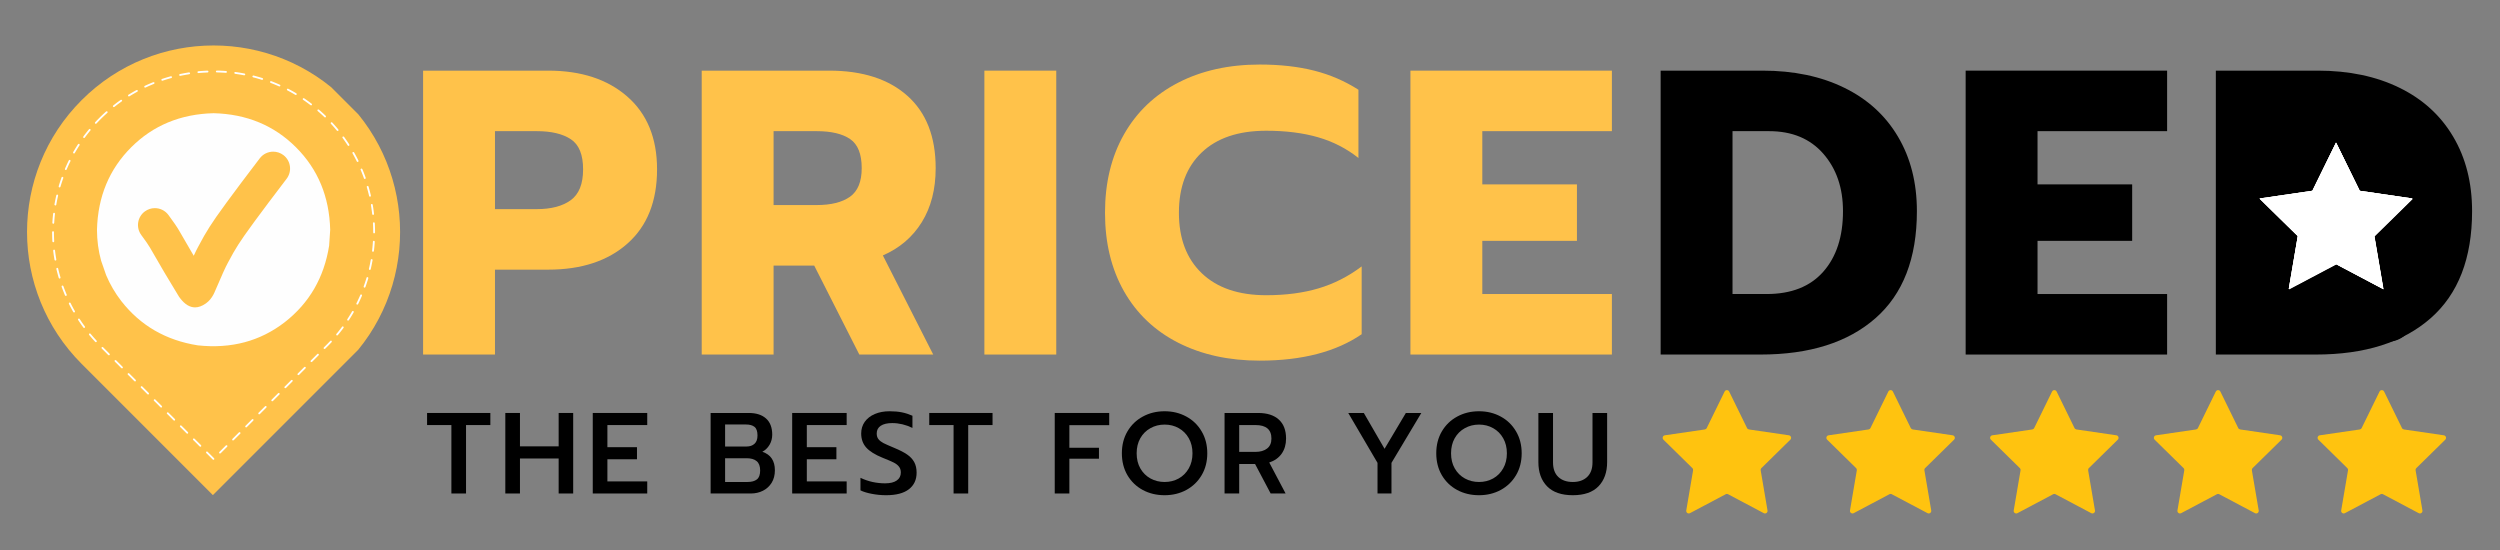
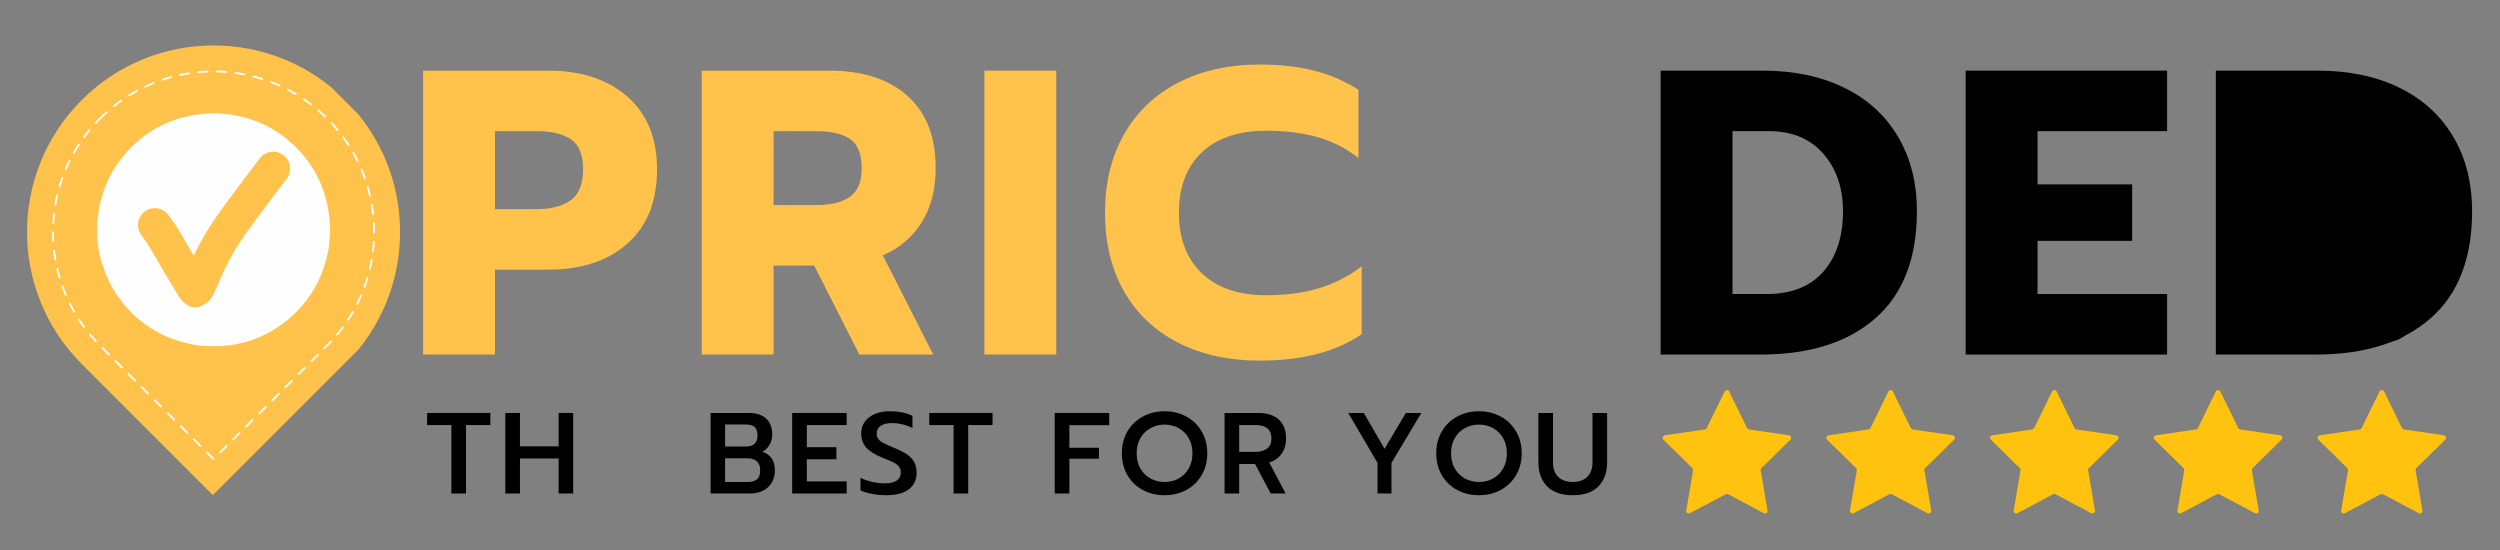
<svg xmlns="http://www.w3.org/2000/svg" width="1000" viewBox="0 0 750 165" height="220" preserveAspectRatio="xMidYMid meet">
  <rect x="0" y="0" width="750" height="165" fill="#808080" stroke="none" />
  <defs>
    <g />
    <clipPath id="dccfa179c7">
      <path d="M 670.484 29.023 L 724.004 29.023 L 724.004 102.617 L 670.484 102.617 Z M 670.484 29.023 " clip-rule="nonzero" />
    </clipPath>
    <clipPath id="faf8414bab">
      <path d="M 678 29.023 L 716.488 29.023 C 720.641 29.023 724.004 32.387 724.004 36.539 L 724.004 94.965 C 724.004 99.117 720.641 102.48 716.488 102.48 L 678 102.48 C 673.848 102.48 670.484 99.117 670.484 94.965 L 670.484 36.539 C 670.484 32.387 673.848 29.023 678 29.023 Z M 678 29.023 " clip-rule="nonzero" />
    </clipPath>
    <clipPath id="c27cca1d00">
-       <path d="M 677.867 42.758 L 723.832 42.758 L 723.832 86.848 L 677.867 86.848 Z M 677.867 42.758 " clip-rule="nonzero" />
-     </clipPath>
+       </clipPath>
    <clipPath id="77a5f7637c">
      <path d="M 8 13 L 121 13 L 121 149 L 8 149 Z M 8 13 " clip-rule="nonzero" />
    </clipPath>
    <clipPath id="c55a59fc96">
-       <path d="M -15.07 69.602 L 63.863 -9.332 L 142.797 69.602 L 63.863 148.535 Z M -15.07 69.602 " clip-rule="nonzero" />
+       <path d="M -15.07 69.602 L 63.863 -9.332 L 142.797 69.602 L 63.863 148.535 Z " clip-rule="nonzero" />
    </clipPath>
    <clipPath id="b2d5331f55">
      <path d="M -15.07 69.602 L 63.863 -9.332 L 142.797 69.602 L 63.863 148.535 Z M -15.07 69.602 " clip-rule="nonzero" />
    </clipPath>
    <clipPath id="be5527da2e">
      <path d="M 15 21 L 113 21 L 113 138 L 15 138 Z M 15 21 " clip-rule="nonzero" />
    </clipPath>
    <clipPath id="fe3ab7cf0e">
      <path d="M -15.07 69.602 L 63.863 -9.332 L 142.797 69.602 L 63.863 148.535 Z M -15.07 69.602 " clip-rule="nonzero" />
    </clipPath>
    <clipPath id="75e6df0caa">
      <path d="M -15.07 69.602 L 63.863 -9.332 L 142.797 69.602 L 63.863 148.535 Z M -15.07 69.602 " clip-rule="nonzero" />
    </clipPath>
    <clipPath id="ff2a0e4a8f">
      <path d="M 29.094 33.957 L 99.449 33.957 L 99.449 104 L 29.094 104 Z M 29.094 33.957 " clip-rule="nonzero" />
    </clipPath>
    <clipPath id="0677e7c17b">
      <path d="M 498.578 117 L 734 117 L 734 154.336 L 498.578 154.336 Z M 498.578 117 " clip-rule="nonzero" />
    </clipPath>
  </defs>
  <g fill="#ffc24a" fill-opacity="1">
    <g transform="translate(121.445, 106.363)">
      <g>
        <path d="M 5.484 -85.172 L 43.016 -85.172 C 52.922 -85.172 60.836 -82.57 66.766 -77.375 C 72.703 -72.176 75.672 -64.906 75.672 -55.562 C 75.672 -45.977 72.723 -38.566 66.828 -33.328 C 60.941 -28.086 53.004 -25.469 43.016 -25.469 L 27.047 -25.469 L 27.047 0 L 5.484 0 Z M 39.594 -43.625 C 43.906 -43.625 47.297 -44.516 49.766 -46.297 C 52.242 -48.086 53.484 -51.176 53.484 -55.562 C 53.484 -59.945 52.266 -62.953 49.828 -64.578 C 47.391 -66.203 43.977 -67.016 39.594 -67.016 L 27.047 -67.016 L 27.047 -43.625 Z M 39.594 -43.625 " />
      </g>
    </g>
  </g>
  <g fill="#ffc24a" fill-opacity="1">
    <g transform="translate(205.029, 106.363)">
      <g>
        <path d="M 5.484 -85.172 L 43.734 -85.172 C 53.734 -85.172 61.555 -82.648 67.203 -77.609 C 72.848 -72.578 75.672 -65.348 75.672 -55.922 C 75.672 -49.586 74.285 -44.188 71.516 -39.719 C 68.754 -35.25 64.859 -31.922 59.828 -29.734 L 74.938 0 L 52.766 0 L 39.234 -26.688 L 27.047 -26.688 L 27.047 0 L 5.484 0 Z M 39.969 -44.844 C 44.27 -44.844 47.598 -45.672 49.953 -47.328 C 52.305 -48.992 53.484 -51.859 53.484 -55.922 C 53.484 -60.148 52.328 -63.055 50.016 -64.641 C 47.703 -66.223 44.352 -67.016 39.969 -67.016 L 27.047 -67.016 L 27.047 -44.844 Z M 39.969 -44.844 " />
      </g>
    </g>
  </g>
  <g fill="#ffc24a" fill-opacity="1">
    <g transform="translate(289.831, 106.363)">
      <g>
        <path d="M 5.484 -85.172 L 27.047 -85.172 L 27.047 0 L 5.484 0 Z M 5.484 -85.172 " />
      </g>
    </g>
  </g>
  <g fill="#ffc24a" fill-opacity="1">
    <g transform="translate(328.455, 106.363)">
      <g>
        <path d="M 49.469 1.828 C 40.207 1.828 32.062 0.039 25.031 -3.531 C 18.008 -7.102 12.586 -12.238 8.766 -18.938 C 4.953 -25.645 3.047 -33.508 3.047 -42.531 C 3.047 -51.539 4.953 -59.395 8.766 -66.094 C 12.586 -72.801 18.008 -77.961 25.031 -81.578 C 32.062 -85.191 40.207 -87 49.469 -87 C 55.562 -87 61.004 -86.391 65.797 -85.172 C 70.586 -83.953 75.016 -82.039 79.078 -79.438 L 79.078 -58.969 C 75.504 -61.812 71.461 -63.883 66.953 -65.188 C 62.441 -66.488 57.266 -67.141 51.422 -67.141 C 43.055 -67.141 36.598 -64.961 32.047 -60.609 C 27.492 -56.266 25.219 -50.238 25.219 -42.531 C 25.219 -34.812 27.508 -28.758 32.094 -24.375 C 36.688 -19.988 43.129 -17.797 51.422 -17.797 C 57.266 -17.797 62.5 -18.484 67.125 -19.859 C 71.758 -21.242 76.066 -23.438 80.047 -26.438 L 80.047 -6.094 C 72.328 -0.812 62.133 1.828 49.469 1.828 Z M 49.469 1.828 " />
      </g>
    </g>
  </g>
  <g fill="#ffc24a" fill-opacity="1">
    <g transform="translate(417.644, 106.363)">
      <g>
-         <path d="M 5.484 -85.172 L 65.922 -85.172 L 65.922 -67.016 L 27.047 -67.016 L 27.047 -51.047 L 55.438 -51.047 L 55.438 -34.109 L 27.047 -34.109 L 27.047 -18.156 L 65.922 -18.156 L 65.922 0 L 5.484 0 Z M 5.484 -85.172 " />
-       </g>
+         </g>
    </g>
  </g>
  <g fill="#000000" fill-opacity="1">
    <g transform="translate(492.709, 106.363)">
      <g>
        <path d="M 5.484 -85.172 L 36.062 -85.172 C 45.406 -85.172 53.566 -83.461 60.547 -80.047 C 67.535 -76.641 72.914 -71.742 76.688 -65.359 C 80.469 -58.984 82.359 -51.535 82.359 -43.016 C 82.359 -28.879 78.219 -18.176 69.938 -10.906 C 61.656 -3.633 50.16 0 35.453 0 L 5.484 0 Z M 37.281 -18.156 C 44.676 -18.156 50.344 -20.391 54.281 -24.859 C 58.219 -29.328 60.188 -35.379 60.188 -43.016 C 60.188 -49.992 58.219 -55.738 54.281 -60.25 C 50.344 -64.758 44.922 -67.016 38.016 -67.016 L 27.047 -67.016 L 27.047 -18.156 Z M 37.281 -18.156 " />
      </g>
    </g>
  </g>
  <g fill="#000000" fill-opacity="1">
    <g transform="translate(584.212, 106.363)">
      <g>
        <path d="M 5.484 -85.172 L 65.922 -85.172 L 65.922 -67.016 L 27.047 -67.016 L 27.047 -51.047 L 55.438 -51.047 L 55.438 -34.109 L 27.047 -34.109 L 27.047 -18.156 L 65.922 -18.156 L 65.922 0 L 5.484 0 Z M 5.484 -85.172 " />
      </g>
    </g>
  </g>
  <g fill="#000000" fill-opacity="1">
    <g transform="translate(659.267, 106.363)">
      <g>
        <path d="M 5.484 -85.172 L 36.062 -85.172 C 45.406 -85.172 53.566 -83.461 60.547 -80.047 C 67.535 -76.641 72.914 -71.742 76.688 -65.359 C 80.469 -58.984 82.359 -51.535 82.359 -43.016 C 82.359 -28.879 78.219 -18.176 69.938 -10.906 C 61.656 -3.633 50.16 0 35.453 0 L 5.484 0 Z M 37.281 -18.156 C 44.676 -18.156 50.344 -20.391 54.281 -24.859 C 58.219 -29.328 60.188 -35.379 60.188 -43.016 C 60.188 -49.992 58.219 -55.738 54.281 -60.25 C 50.344 -64.758 44.922 -67.016 38.016 -67.016 L 27.047 -67.016 L 27.047 -18.156 Z M 37.281 -18.156 " />
      </g>
    </g>
  </g>
  <g clip-path="url(#dccfa179c7)">
    <g clip-path="url(#faf8414bab)">
      <path fill="#000000" d="M 670.484 29.023 L 724.004 29.023 L 724.004 102.406 L 670.484 102.406 Z M 670.484 29.023 " fill-opacity="1" fill-rule="nonzero" />
    </g>
  </g>
  <g clip-path="url(#c27cca1d00)">
    <path fill="#ffffff" d="M 700.91 42.914 L 707.992 57.367 L 723.832 59.688 L 712.367 70.945 L 715.082 86.832 L 700.91 79.332 L 686.73 86.832 L 689.434 70.945 L 677.98 59.688 L 693.82 57.367 Z M 700.91 42.914 " fill-opacity="1" fill-rule="nonzero" />
    <path fill="#ffffff" d="M 700.801 42.777 L 707.891 57.23 L 723.73 59.547 L 712.266 70.805 L 714.973 86.691 L 700.801 79.191 L 686.629 86.691 L 689.336 70.805 L 677.867 59.547 L 693.711 57.23 Z M 700.801 42.777 " fill-opacity="1" fill-rule="nonzero" />
    <path fill="#ffffff" d="M 700.801 42.777 L 707.891 57.23 L 723.73 59.547 L 712.266 70.805 L 714.973 86.691 L 700.801 79.191 L 686.629 86.691 L 689.336 70.805 L 677.867 59.547 L 693.711 57.23 Z M 700.801 42.777 " fill-opacity="1" fill-rule="nonzero" />
    <path fill="#ffffff" d="M 700.801 42.777 L 707.891 57.23 L 723.73 59.547 L 712.266 70.805 L 714.973 86.691 L 700.801 79.191 L 686.629 86.691 L 689.336 70.805 L 677.867 59.547 L 693.711 57.23 Z M 700.801 42.777 " fill-opacity="1" fill-rule="nonzero" />
  </g>
  <g clip-path="url(#77a5f7637c)">
    <g clip-path="url(#c55a59fc96)">
      <g clip-path="url(#b2d5331f55)">
        <path fill="#ffc24a" d="M 24.5 30.031 C 46.352 8.176 81.785 8.176 103.641 30.031 C 125.492 51.883 125.492 87.316 103.641 109.172 L 64.07 148.742 L 24.5 109.172 C 2.645 87.316 2.645 51.883 24.5 30.031 Z M 24.5 30.031 " fill-opacity="1" fill-rule="evenodd" />
      </g>
    </g>
  </g>
  <g clip-path="url(#be5527da2e)">
    <g clip-path="url(#fe3ab7cf0e)">
      <g clip-path="url(#75e6df0caa)">
        <path fill="#ffffff" d="M 29.812 35.352 L 29.816 35.348 L 30.039 35.129 L 30.262 34.906 L 30.484 34.691 L 30.938 34.262 L 31.164 34.051 L 31.395 33.84 L 31.621 33.633 L 31.84 33.438 C 31.953 33.336 32.129 33.344 32.23 33.457 C 32.332 33.57 32.324 33.746 32.211 33.848 L 31.992 34.043 L 31.77 34.25 L 31.543 34.457 L 31.316 34.668 L 30.871 35.09 L 30.648 35.305 L 30.426 35.523 L 30.207 35.738 L 29.992 35.957 L 29.773 36.18 L 29.559 36.402 L 29.348 36.625 L 29.133 36.848 L 28.941 37.051 C 28.84 37.164 28.664 37.172 28.551 37.066 C 28.438 36.965 28.434 36.789 28.535 36.676 L 28.73 36.469 L 28.941 36.242 L 29.156 36.02 L 29.375 35.793 L 29.598 35.57 Z M 26.699 38.773 C 26.797 38.652 26.973 38.637 27.09 38.734 C 27.211 38.832 27.227 39.008 27.129 39.125 L 27.113 39.141 L 26.918 39.375 L 26.73 39.613 L 26.539 39.848 L 26.352 40.086 L 25.984 40.562 L 25.801 40.805 L 25.441 41.289 L 25.434 41.297 C 25.344 41.422 25.168 41.449 25.047 41.359 C 24.922 41.27 24.895 41.098 24.984 40.973 L 24.996 40.961 L 25.176 40.715 L 25.359 40.469 L 25.543 40.227 L 25.73 39.984 L 25.918 39.746 L 26.109 39.504 L 26.492 39.027 L 26.688 38.793 Z M 23.402 43.266 C 23.484 43.137 23.656 43.098 23.785 43.18 C 23.91 43.266 23.949 43.434 23.867 43.562 L 23.746 43.75 L 23.586 44.004 L 23.273 44.504 L 23.117 44.762 L 22.66 45.523 L 22.512 45.781 L 22.434 45.918 C 22.359 46.051 22.188 46.098 22.055 46.023 C 21.922 45.949 21.875 45.777 21.949 45.645 L 22.031 45.504 L 22.184 45.242 L 22.336 44.984 L 22.488 44.73 L 22.801 44.215 L 22.961 43.961 L 23.117 43.703 L 23.281 43.453 Z M 20.645 48.102 C 20.711 47.969 20.879 47.91 21.016 47.98 C 21.152 48.047 21.207 48.215 21.141 48.348 L 21.125 48.379 L 21 48.641 L 20.742 49.172 L 20.258 50.234 L 20.145 50.504 L 20.027 50.773 L 19.992 50.852 C 19.934 50.992 19.77 51.059 19.629 51 C 19.488 50.941 19.422 50.777 19.48 50.637 L 19.52 50.555 L 19.633 50.281 L 19.754 50.012 L 19.871 49.742 L 19.996 49.469 L 20.117 49.199 L 20.242 48.934 L 20.371 48.664 L 20.5 48.398 L 20.633 48.133 Z M 18.465 53.234 C 18.516 53.09 18.676 53.016 18.82 53.066 C 18.965 53.117 19.039 53.273 18.988 53.422 L 18.965 53.484 L 18.77 54.031 L 18.68 54.305 L 18.586 54.582 L 18.496 54.855 L 18.152 55.965 L 18.133 56.035 C 18.09 56.184 17.934 56.27 17.789 56.227 C 17.641 56.184 17.559 56.027 17.602 55.883 L 17.621 55.805 L 17.707 55.527 L 17.879 54.965 L 18.059 54.41 L 18.34 53.578 L 18.441 53.301 Z M 16.891 58.578 C 16.926 58.43 17.078 58.336 17.227 58.371 C 17.371 58.406 17.465 58.555 17.434 58.703 L 17.418 58.762 L 17.293 59.324 L 17.23 59.609 L 17.113 60.172 L 17.059 60.457 L 17.008 60.738 L 16.953 61.023 L 16.902 61.309 L 16.887 61.406 C 16.863 61.559 16.719 61.66 16.566 61.633 C 16.414 61.605 16.312 61.465 16.34 61.312 L 16.355 61.211 L 16.41 60.926 L 16.461 60.637 L 16.516 60.352 L 16.574 60.066 L 16.629 59.777 L 16.691 59.492 L 16.75 59.207 L 16.816 58.922 L 16.879 58.637 Z M 15.945 64.07 C 15.961 63.918 16.098 63.809 16.25 63.824 C 16.402 63.84 16.512 63.98 16.496 64.133 L 16.492 64.152 L 16.43 64.723 L 16.402 65.008 L 16.375 65.297 L 16.328 65.867 L 16.309 66.156 L 16.27 66.727 L 16.262 66.875 C 16.254 67.027 16.125 67.145 15.969 67.137 C 15.816 67.129 15.699 66.996 15.707 66.844 L 15.715 66.695 L 15.734 66.406 L 15.754 66.113 L 15.777 65.824 L 15.797 65.535 L 15.879 64.668 L 15.941 64.09 Z M 15.629 69.633 C 15.629 69.48 15.75 69.355 15.902 69.355 C 16.059 69.352 16.184 69.477 16.184 69.629 L 16.184 69.887 L 16.191 70.465 L 16.199 70.75 L 16.215 71.328 L 16.227 71.613 L 16.238 71.902 L 16.254 72.188 L 16.266 72.387 C 16.273 72.539 16.156 72.672 16.004 72.68 C 15.852 72.691 15.719 72.574 15.711 72.422 L 15.699 72.219 L 15.684 71.93 L 15.672 71.637 L 15.66 71.348 L 15.652 71.059 L 15.645 70.766 L 15.641 70.477 L 15.633 70.184 L 15.629 69.895 Z M 15.949 75.195 C 15.934 75.043 16.039 74.906 16.191 74.887 C 16.344 74.871 16.484 74.977 16.5 75.129 L 16.527 75.336 L 16.598 75.906 L 16.637 76.191 L 16.676 76.473 L 16.762 77.043 L 16.809 77.328 L 16.855 77.609 L 16.895 77.855 C 16.922 78.008 16.824 78.148 16.672 78.176 C 16.523 78.203 16.379 78.102 16.352 77.953 L 16.309 77.703 L 16.262 77.418 L 16.215 77.129 L 16.168 76.844 L 16.125 76.555 L 16.047 75.977 L 16.008 75.691 L 15.973 75.402 Z M 16.906 80.684 C 16.871 80.535 16.965 80.387 17.113 80.348 C 17.262 80.316 17.41 80.406 17.445 80.559 L 17.484 80.723 L 17.551 81.004 L 17.621 81.281 L 17.691 81.562 L 17.84 82.125 L 17.996 82.68 L 18.074 82.961 L 18.152 83.223 C 18.195 83.371 18.113 83.523 17.965 83.57 C 17.82 83.613 17.664 83.527 17.621 83.383 L 17.543 83.113 L 17.461 82.832 L 17.305 82.27 L 17.23 81.984 L 17.156 81.703 L 17.082 81.418 L 17.012 81.133 L 16.945 80.848 Z M 18.484 86.027 C 18.434 85.883 18.508 85.723 18.652 85.672 C 18.797 85.621 18.953 85.695 19.008 85.836 L 19.062 85.992 L 19.164 86.262 L 19.266 86.535 L 19.367 86.805 L 19.473 87.078 L 19.582 87.348 L 19.688 87.617 L 19.797 87.891 L 19.91 88.156 L 20.012 88.402 C 20.074 88.543 20.008 88.703 19.867 88.766 C 19.727 88.824 19.562 88.762 19.504 88.621 L 19.398 88.375 L 19.285 88.102 L 18.957 87.281 L 18.852 87.004 L 18.746 86.73 L 18.645 86.457 L 18.539 86.18 Z M 20.672 91.152 C 20.602 91.016 20.66 90.848 20.793 90.781 C 20.93 90.711 21.098 90.766 21.168 90.902 L 21.258 91.086 L 21.523 91.609 L 21.66 91.871 L 21.801 92.129 L 21.938 92.391 L 22.078 92.648 L 22.367 93.164 L 22.465 93.336 C 22.543 93.469 22.496 93.637 22.363 93.715 C 22.23 93.789 22.059 93.742 21.984 93.609 L 21.883 93.438 L 21.738 93.176 L 21.594 92.918 L 21.453 92.652 L 21.172 92.129 L 21.031 91.863 L 20.898 91.602 L 20.762 91.336 Z M 23.438 95.992 C 23.352 95.863 23.387 95.691 23.516 95.609 C 23.645 95.523 23.816 95.559 23.898 95.688 L 23.906 95.703 L 24.07 95.949 L 24.238 96.199 L 24.402 96.445 L 24.57 96.695 L 24.742 96.941 L 24.914 97.184 L 25.09 97.43 L 25.441 97.914 L 25.469 97.953 C 25.559 98.074 25.535 98.25 25.41 98.34 C 25.289 98.43 25.113 98.406 25.023 98.281 L 24.996 98.242 L 24.637 97.75 L 24.461 97.504 L 24.289 97.254 L 24.113 97.004 L 23.941 96.754 L 23.773 96.504 L 23.609 96.25 L 23.441 96 Z M 26.738 100.477 C 26.641 100.359 26.656 100.188 26.773 100.086 C 26.891 99.988 27.066 100.004 27.168 100.121 L 27.309 100.293 L 27.504 100.527 L 27.703 100.758 L 27.898 100.988 L 28.102 101.219 L 28.305 101.445 L 28.508 101.676 L 28.922 102.129 L 28.98 102.191 C 29.086 102.305 29.078 102.48 28.969 102.582 C 28.855 102.688 28.684 102.684 28.578 102.57 L 28.516 102.504 L 28.305 102.277 L 27.684 101.586 L 27.484 101.352 L 27.281 101.117 L 26.883 100.648 Z M 30.523 104.562 C 30.414 104.453 30.414 104.277 30.523 104.168 C 30.633 104.059 30.809 104.059 30.914 104.168 L 32.875 106.129 C 32.984 106.234 32.984 106.41 32.875 106.52 C 32.766 106.629 32.59 106.629 32.48 106.52 Z M 34.441 108.48 C 34.332 108.371 34.332 108.195 34.441 108.086 C 34.551 107.98 34.727 107.98 34.836 108.086 L 36.793 110.047 C 36.902 110.156 36.902 110.332 36.793 110.441 C 36.688 110.547 36.512 110.547 36.402 110.441 Z M 38.363 112.398 C 38.254 112.293 38.254 112.117 38.363 112.008 C 38.469 111.898 38.645 111.898 38.754 112.008 L 40.715 113.965 C 40.82 114.074 40.82 114.25 40.715 114.359 C 40.605 114.469 40.43 114.469 40.32 114.359 Z M 42.281 116.32 C 42.172 116.211 42.172 116.035 42.281 115.926 C 42.391 115.816 42.566 115.816 42.672 115.926 L 44.633 117.887 C 44.742 117.992 44.742 118.168 44.633 118.277 C 44.523 118.387 44.348 118.387 44.242 118.277 Z M 46.199 120.238 C 46.09 120.129 46.094 119.953 46.199 119.848 C 46.309 119.738 46.484 119.738 46.594 119.844 L 48.551 121.805 C 48.66 121.914 48.66 122.09 48.551 122.199 C 48.445 122.305 48.27 122.305 48.16 122.199 Z M 50.121 124.156 C 50.012 124.051 50.012 123.875 50.121 123.766 C 50.227 123.656 50.402 123.656 50.512 123.766 L 52.473 125.727 C 52.578 125.832 52.578 126.008 52.473 126.117 C 52.363 126.227 52.188 126.227 52.078 126.117 Z M 54.039 128.078 C 53.93 127.969 53.93 127.793 54.039 127.684 C 54.148 127.578 54.324 127.574 54.43 127.684 L 56.391 129.645 C 56.5 129.754 56.5 129.93 56.391 130.035 C 56.281 130.145 56.105 130.145 56 130.035 Z M 57.961 131.996 C 57.852 131.891 57.852 131.715 57.961 131.605 C 58.066 131.496 58.242 131.496 58.352 131.605 L 60.312 133.562 C 60.418 133.672 60.418 133.848 60.312 133.957 C 60.203 134.066 60.027 134.066 59.918 133.957 Z M 61.879 135.918 C 61.77 135.809 61.77 135.633 61.879 135.523 C 61.988 135.414 62.164 135.414 62.27 135.523 L 64.23 137.484 C 64.34 137.594 64.34 137.77 64.23 137.875 C 64.121 137.984 63.945 137.984 63.84 137.875 Z M 66.191 135.988 C 66.082 136.098 65.906 136.098 65.797 135.988 C 65.688 135.879 65.688 135.703 65.797 135.594 L 67.758 133.633 C 67.863 133.527 68.039 133.527 68.148 133.637 C 68.258 133.742 68.258 133.918 68.148 134.027 Z M 70.109 132.066 C 70 132.176 69.824 132.176 69.719 132.066 C 69.609 131.961 69.609 131.785 69.719 131.676 L 71.676 129.715 C 71.785 129.605 71.961 129.605 72.07 129.715 C 72.176 129.824 72.18 130 72.07 130.105 Z M 74.027 128.148 C 73.922 128.258 73.746 128.258 73.637 128.148 C 73.527 128.039 73.527 127.863 73.637 127.758 L 75.598 125.797 C 75.703 125.688 75.879 125.688 75.988 125.797 C 76.098 125.902 76.098 126.078 75.988 126.188 Z M 77.949 124.23 C 77.84 124.336 77.664 124.336 77.555 124.23 C 77.449 124.121 77.449 123.945 77.555 123.836 L 79.516 121.875 C 79.625 121.766 79.801 121.77 79.906 121.875 C 80.016 121.984 80.016 122.16 79.91 122.27 Z M 81.867 120.309 C 81.762 120.418 81.586 120.418 81.477 120.309 C 81.367 120.199 81.367 120.023 81.477 119.918 L 83.434 117.957 C 83.543 117.848 83.719 117.848 83.828 117.957 C 83.938 118.066 83.938 118.242 83.828 118.348 Z M 85.789 116.391 C 85.68 116.5 85.504 116.5 85.395 116.391 C 85.285 116.281 85.285 116.105 85.395 115.996 L 87.355 114.035 C 87.465 113.93 87.637 113.93 87.746 114.039 C 87.855 114.145 87.855 114.32 87.746 114.43 Z M 89.707 112.473 C 89.598 112.578 89.422 112.578 89.312 112.473 C 89.207 112.363 89.207 112.188 89.312 112.078 L 91.273 110.117 C 91.383 110.008 91.559 110.008 91.668 110.117 C 91.773 110.227 91.773 110.402 91.668 110.512 Z M 93.625 108.551 C 93.52 108.66 93.344 108.66 93.234 108.551 C 93.125 108.441 93.125 108.266 93.234 108.16 L 95.195 106.199 C 95.301 106.09 95.477 106.09 95.586 106.199 C 95.695 106.309 95.695 106.48 95.586 106.59 Z M 97.547 104.633 C 97.438 104.738 97.262 104.738 97.156 104.629 C 97.047 104.523 97.047 104.348 97.152 104.238 L 98.148 103.242 L 98.363 103.023 L 98.793 102.578 L 99.004 102.355 L 99.082 102.27 C 99.188 102.156 99.363 102.148 99.477 102.254 C 99.586 102.355 99.594 102.531 99.488 102.645 L 99.41 102.734 L 99.195 102.961 L 98.977 103.184 L 98.762 103.41 L 98.324 103.855 L 98.316 103.859 Z M 101.336 100.555 C 101.238 100.672 101.062 100.688 100.945 100.594 C 100.828 100.496 100.812 100.32 100.906 100.199 L 101.219 99.824 L 101.41 99.59 L 101.602 99.352 L 101.789 99.113 L 101.973 98.875 L 102.16 98.637 L 102.34 98.398 L 102.523 98.156 L 102.613 98.031 C 102.703 97.906 102.879 97.879 103 97.973 C 103.125 98.062 103.152 98.238 103.059 98.359 L 102.965 98.484 L 102.785 98.73 L 102.223 99.457 L 102.035 99.695 L 101.844 99.938 L 101.648 100.172 L 101.453 100.41 Z M 104.648 96.074 C 104.562 96.203 104.391 96.238 104.266 96.156 C 104.137 96.07 104.102 95.902 104.184 95.773 L 104.23 95.699 L 104.551 95.199 L 104.711 94.945 L 104.867 94.695 L 105.02 94.441 L 105.176 94.188 L 105.328 93.934 L 105.477 93.676 L 105.625 93.422 C 105.703 93.289 105.871 93.242 106.004 93.32 C 106.137 93.395 106.184 93.566 106.105 93.699 L 105.957 93.957 L 105.652 94.473 L 105.496 94.727 L 105.34 94.984 L 105.18 95.242 L 105.02 95.496 L 104.855 95.75 L 104.695 96.004 Z M 107.422 91.242 C 107.355 91.379 107.188 91.434 107.051 91.367 C 106.914 91.301 106.859 91.133 106.926 90.996 L 107.145 90.559 L 107.27 90.293 L 107.395 90.031 L 107.52 89.766 L 107.762 89.234 L 107.883 88.965 L 108 88.699 L 108.086 88.496 C 108.145 88.355 108.309 88.289 108.449 88.352 C 108.59 88.41 108.652 88.574 108.594 88.715 L 108.504 88.918 L 108.387 89.191 L 108.145 89.73 L 107.895 90.27 L 107.77 90.535 L 107.641 90.805 L 107.512 91.07 Z M 109.621 86.121 C 109.566 86.266 109.41 86.34 109.266 86.289 C 109.121 86.238 109.047 86.078 109.098 85.934 L 109.273 85.441 L 109.461 84.895 L 109.551 84.621 L 109.641 84.344 L 109.73 84.07 L 109.902 83.516 L 109.961 83.32 C 110.004 83.172 110.156 83.09 110.305 83.133 C 110.453 83.176 110.535 83.332 110.492 83.477 L 110.434 83.676 L 110.348 83.953 L 110.258 84.234 L 109.988 85.066 L 109.891 85.348 L 109.793 85.625 L 109.699 85.902 Z M 111.211 80.781 C 111.176 80.93 111.027 81.023 110.879 80.988 C 110.73 80.953 110.637 80.805 110.672 80.656 L 110.719 80.441 L 110.785 80.16 L 110.848 79.875 L 110.906 79.594 L 110.969 79.312 L 111.023 79.027 L 111.078 78.746 L 111.133 78.461 L 111.184 78.176 L 111.227 77.953 C 111.25 77.801 111.395 77.703 111.547 77.727 C 111.695 77.754 111.801 77.898 111.773 78.051 L 111.73 78.277 L 111.621 78.848 L 111.566 79.137 L 111.508 79.422 L 111.449 79.711 L 111.262 80.566 Z M 112.176 75.293 C 112.16 75.445 112.023 75.555 111.871 75.539 C 111.719 75.523 111.609 75.383 111.625 75.23 L 111.648 75.047 L 111.68 74.762 L 111.707 74.477 L 111.738 74.191 L 111.762 73.906 L 111.789 73.621 L 111.809 73.332 L 111.832 73.047 L 111.852 72.758 L 111.871 72.484 C 111.879 72.332 112.012 72.219 112.164 72.227 C 112.316 72.234 112.434 72.367 112.426 72.52 L 112.406 72.797 L 112.367 73.375 L 112.32 73.953 L 112.293 74.246 L 112.199 75.113 Z M 112.512 69.734 C 112.512 69.887 112.387 70.012 112.234 70.012 C 112.078 70.012 111.957 69.887 111.957 69.734 L 111.957 69.316 L 111.949 68.738 L 111.941 68.449 L 111.934 68.164 L 111.926 67.875 L 111.914 67.586 L 111.902 67.301 L 111.887 67.016 L 111.887 66.977 C 111.875 66.824 111.992 66.695 112.145 66.684 C 112.297 66.676 112.43 66.789 112.441 66.945 L 112.441 66.984 L 112.457 67.273 L 112.469 67.562 L 112.48 67.855 L 112.496 68.434 L 112.5 68.727 L 112.508 69.016 L 112.508 69.602 Z M 112.207 64.168 C 112.223 64.32 112.113 64.457 111.961 64.477 C 111.809 64.492 111.672 64.383 111.656 64.23 L 111.648 64.152 L 111.543 63.297 L 111.504 63.012 L 111.461 62.727 L 111.422 62.441 L 111.375 62.156 L 111.328 61.875 L 111.285 61.59 L 111.27 61.504 C 111.242 61.355 111.344 61.211 111.492 61.184 C 111.645 61.16 111.789 61.258 111.816 61.41 L 111.828 61.496 L 111.875 61.781 L 111.969 62.359 L 112.012 62.645 L 112.129 63.512 L 112.199 64.09 Z M 111.27 58.676 C 111.305 58.824 111.211 58.977 111.062 59.008 C 110.914 59.043 110.766 58.949 110.73 58.801 L 110.723 58.762 L 110.59 58.199 L 110.52 57.918 L 110.445 57.637 L 110.375 57.355 L 110.297 57.078 L 110.223 56.797 L 110.145 56.52 L 110.066 56.238 L 110.035 56.133 C 109.988 55.984 110.074 55.832 110.219 55.789 C 110.367 55.742 110.523 55.828 110.566 55.977 L 110.598 56.086 L 110.68 56.367 L 110.758 56.648 L 110.836 56.934 L 110.91 57.215 L 110.984 57.5 L 111.195 58.355 L 111.262 58.641 Z M 109.707 53.328 C 109.758 53.473 109.684 53.633 109.539 53.684 C 109.395 53.734 109.238 53.66 109.188 53.516 L 109.176 53.484 L 109.078 53.211 L 108.977 52.941 L 108.773 52.395 L 108.668 52.125 L 108.559 51.855 L 108.453 51.582 L 108.34 51.312 L 108.23 51.043 L 108.191 50.949 C 108.129 50.809 108.195 50.648 108.336 50.586 C 108.477 50.523 108.641 50.59 108.699 50.73 L 108.742 50.828 L 108.855 51.102 L 109.184 51.922 L 109.289 52.195 L 109.395 52.473 L 109.496 52.746 L 109.699 53.301 Z M 107.539 48.195 C 107.605 48.332 107.551 48.5 107.414 48.566 C 107.277 48.633 107.109 48.578 107.043 48.441 L 107.012 48.379 L 106.883 48.117 L 106.75 47.852 L 106.613 47.59 L 106.477 47.332 L 106.34 47.07 L 106.199 46.809 L 106.059 46.551 L 105.77 46.035 L 105.754 46.008 C 105.68 45.875 105.723 45.703 105.855 45.629 C 105.992 45.551 106.16 45.598 106.234 45.73 L 106.254 45.762 L 106.398 46.023 L 106.547 46.285 L 106.828 46.809 L 106.969 47.074 L 107.105 47.336 L 107.379 47.867 L 107.512 48.133 Z M 104.793 43.348 C 104.875 43.477 104.84 43.648 104.711 43.73 C 104.582 43.816 104.41 43.777 104.328 43.648 L 104.23 43.5 L 104.066 43.254 L 103.902 43.004 L 103.734 42.754 L 103.566 42.508 L 103.051 41.77 L 102.875 41.527 L 102.766 41.379 C 102.676 41.254 102.699 41.082 102.824 40.992 C 102.945 40.898 103.121 40.926 103.211 41.051 L 103.324 41.199 L 103.5 41.449 L 103.676 41.695 L 103.852 41.945 L 104.195 42.445 L 104.363 42.695 L 104.531 42.949 L 104.695 43.199 Z M 101.504 38.852 C 101.602 38.969 101.586 39.145 101.469 39.242 C 101.348 39.34 101.176 39.32 101.074 39.203 L 101.027 39.145 L 100.832 38.91 L 100.633 38.676 L 100.438 38.445 L 100.039 37.984 L 99.836 37.758 L 99.633 37.527 L 99.426 37.301 L 99.266 37.129 C 99.164 37.016 99.172 36.844 99.281 36.738 C 99.395 36.633 99.57 36.641 99.676 36.754 L 99.836 36.93 L 100.043 37.16 L 100.25 37.387 L 100.453 37.617 L 100.859 38.086 L 101.258 38.555 L 101.453 38.789 Z M 97.723 34.758 C 97.832 34.863 97.836 35.039 97.73 35.148 C 97.625 35.258 97.449 35.266 97.34 35.156 L 97.27 35.09 L 97.047 34.875 L 96.824 34.668 L 96.598 34.457 L 96.145 34.043 L 95.918 33.84 L 95.688 33.637 L 95.457 33.438 L 95.305 33.305 C 95.188 33.203 95.176 33.027 95.273 32.914 C 95.375 32.797 95.551 32.785 95.664 32.883 L 95.824 33.02 L 96.055 33.219 L 96.746 33.84 L 96.977 34.051 L 97.203 34.262 L 97.656 34.691 Z M 93.504 31.121 C 93.625 31.215 93.648 31.387 93.555 31.508 C 93.461 31.629 93.285 31.652 93.164 31.559 L 93.105 31.516 L 92.867 31.332 L 92.141 30.793 L 91.895 30.617 L 91.652 30.445 L 91.16 30.102 L 90.93 29.945 C 90.805 29.859 90.77 29.688 90.855 29.562 C 90.941 29.434 91.113 29.402 91.238 29.484 L 91.473 29.645 L 91.723 29.816 L 91.969 29.992 L 92.219 30.168 L 92.465 30.344 L 92.711 30.523 L 92.957 30.707 L 93.199 30.891 L 93.445 31.074 Z M 88.895 27.988 C 89.023 28.066 89.07 28.238 88.992 28.371 C 88.91 28.5 88.742 28.547 88.609 28.469 L 88.402 28.344 L 88.148 28.191 L 87.891 28.043 L 87.633 27.898 L 87.379 27.754 L 87.121 27.609 L 86.859 27.469 L 86.602 27.328 L 86.34 27.191 L 86.207 27.121 C 86.07 27.051 86.016 26.883 86.086 26.746 C 86.156 26.609 86.324 26.559 86.461 26.629 L 86.598 26.699 L 86.863 26.84 L 87.125 26.98 L 87.648 27.27 L 87.906 27.414 L 88.168 27.562 L 88.684 27.867 Z M 83.953 25.414 C 84.094 25.477 84.156 25.641 84.094 25.781 C 84.027 25.918 83.863 25.98 83.727 25.918 L 83.703 25.91 L 83.434 25.789 L 83.168 25.672 L 82.359 25.332 L 81.82 25.113 L 81.547 25.008 L 81.277 24.902 L 81.184 24.867 C 81.039 24.812 80.969 24.652 81.02 24.508 C 81.074 24.367 81.234 24.293 81.379 24.348 L 81.477 24.387 L 81.75 24.492 L 82.57 24.82 L 82.844 24.934 L 83.117 25.051 L 83.387 25.164 L 83.656 25.285 L 83.93 25.406 Z M 78.746 23.426 C 78.895 23.473 78.973 23.629 78.93 23.773 C 78.883 23.918 78.727 24 78.582 23.957 L 78.535 23.941 L 78.258 23.855 L 77.984 23.77 L 77.703 23.688 L 77.148 23.523 L 76.867 23.445 L 76.59 23.371 L 76.309 23.297 L 76.031 23.223 L 75.93 23.199 C 75.781 23.16 75.691 23.008 75.73 22.863 C 75.766 22.715 75.918 22.621 76.066 22.66 L 76.168 22.688 L 76.449 22.758 L 76.734 22.836 L 77.297 22.992 L 77.582 23.07 L 77.863 23.156 L 78.141 23.238 L 78.422 23.324 L 78.699 23.41 Z M 73.348 22.051 C 73.496 22.082 73.598 22.227 73.566 22.375 C 73.539 22.527 73.391 22.625 73.242 22.598 L 73.215 22.59 L 72.934 22.539 L 72.648 22.484 L 72.363 22.434 L 72.082 22.383 L 71.797 22.336 L 71.512 22.293 L 71.23 22.25 L 70.66 22.164 L 70.523 22.148 C 70.375 22.129 70.266 21.988 70.285 21.836 C 70.305 21.684 70.445 21.578 70.598 21.598 L 70.734 21.617 L 71.023 21.656 L 71.312 21.699 L 71.598 21.742 L 71.887 21.789 L 72.172 21.84 L 72.461 21.887 L 72.746 21.941 L 73.035 21.992 L 73.32 22.047 Z M 67.824 21.305 C 67.977 21.316 68.094 21.449 68.082 21.602 C 68.07 21.754 67.938 21.867 67.785 21.855 L 67.516 21.836 L 67.227 21.816 L 66.656 21.785 L 66.367 21.77 L 66.082 21.758 L 65.793 21.746 L 65.508 21.738 L 65.219 21.727 L 65.031 21.723 C 64.879 21.723 64.758 21.594 64.758 21.441 C 64.762 21.289 64.891 21.168 65.043 21.172 L 65.23 21.172 L 65.523 21.18 L 65.812 21.188 L 66.102 21.199 L 66.391 21.215 L 66.684 21.227 L 66.973 21.242 L 67.551 21.281 Z M 62.254 21.191 C 62.41 21.188 62.535 21.305 62.543 21.457 C 62.551 21.613 62.434 21.738 62.277 21.75 L 62.059 21.758 L 61.773 21.77 L 61.488 21.785 L 61.199 21.797 L 60.914 21.816 L 60.625 21.836 L 60.34 21.855 L 60.051 21.883 L 59.766 21.906 L 59.527 21.926 C 59.375 21.941 59.242 21.828 59.227 21.676 C 59.211 21.523 59.32 21.391 59.477 21.375 L 59.719 21.352 L 60.586 21.281 L 60.875 21.266 L 61.164 21.246 L 61.457 21.23 L 61.746 21.215 L 62.035 21.203 Z M 56.711 21.719 C 56.859 21.695 57 21.797 57.027 21.949 C 57.051 22.102 56.945 22.242 56.793 22.266 L 56.625 22.293 L 56.344 22.34 L 55.773 22.434 L 55.492 22.484 L 55.207 22.539 L 54.926 22.59 L 54.641 22.645 L 54.359 22.703 L 54.082 22.762 C 53.934 22.793 53.785 22.695 53.754 22.547 C 53.723 22.398 53.816 22.25 53.969 22.219 L 54.246 22.16 L 54.535 22.102 L 55.105 21.992 L 55.395 21.938 L 55.965 21.836 L 56.254 21.789 L 56.539 21.742 Z M 51.258 22.875 C 51.406 22.836 51.559 22.922 51.598 23.07 C 51.641 23.215 51.551 23.371 51.406 23.41 L 51.27 23.445 L 50.992 23.527 L 50.715 23.605 L 50.434 23.688 L 50.156 23.77 L 49.602 23.941 L 49.328 24.031 L 49.051 24.117 L 48.777 24.211 L 48.77 24.211 C 48.625 24.262 48.469 24.184 48.418 24.039 C 48.371 23.895 48.445 23.738 48.594 23.688 L 48.602 23.684 L 48.879 23.594 L 49.16 23.5 L 49.438 23.414 L 49.715 23.324 L 49.996 23.238 L 50.84 22.992 L 51.121 22.914 Z M 45.977 24.652 C 46.117 24.594 46.281 24.66 46.336 24.805 C 46.395 24.945 46.328 25.109 46.184 25.168 L 46.051 25.219 L 45.781 25.328 L 44.973 25.668 L 44.707 25.785 L 44.438 25.906 L 43.906 26.148 L 43.66 26.266 C 43.52 26.328 43.355 26.27 43.289 26.133 C 43.227 25.992 43.285 25.828 43.422 25.762 L 43.672 25.648 L 43.941 25.523 L 44.48 25.281 L 44.754 25.164 L 45.023 25.047 L 45.297 24.93 L 45.57 24.816 L 45.844 24.707 Z M 40.934 27.027 C 41.07 26.953 41.238 27 41.312 27.137 C 41.387 27.27 41.336 27.438 41.203 27.512 L 41.02 27.609 L 40.504 27.898 L 40.25 28.047 L 39.992 28.195 L 39.738 28.344 L 38.977 28.801 L 38.82 28.898 C 38.691 28.98 38.52 28.941 38.438 28.812 C 38.355 28.68 38.395 28.508 38.527 28.426 L 38.684 28.328 L 38.941 28.172 L 39.195 28.02 L 39.453 27.863 L 39.711 27.711 L 39.973 27.562 L 40.23 27.414 L 40.492 27.266 L 40.754 27.121 Z M 36.203 29.965 C 36.328 29.879 36.5 29.91 36.59 30.035 C 36.68 30.156 36.648 30.332 36.523 30.418 L 36.484 30.445 L 36.242 30.621 L 35.996 30.797 L 35.754 30.973 L 35.27 31.332 L 34.793 31.699 L 34.316 32.074 C 34.195 32.168 34.023 32.148 33.926 32.031 C 33.832 31.91 33.852 31.738 33.973 31.641 L 34.211 31.453 L 34.938 30.891 L 35.18 30.707 L 35.672 30.348 L 35.918 30.172 L 36.168 29.996 Z M 36.203 29.965 " fill-opacity="1" fill-rule="evenodd" />
      </g>
    </g>
  </g>
  <g clip-path="url(#ff2a0e4a8f)">
    <path fill="#fefefe" d="M 99.059 68.941 L 98.742 73.691 C 97.227 83.254 92.797 90.902 85.453 96.637 C 78.059 102.367 69.352 104.688 59.332 103.605 C 49.766 102.094 42.117 97.664 36.383 90.32 C 34.547 87.945 33.031 85.359 31.844 82.559 L 30.344 78.242 C 29.52 75.273 29.105 72.172 29.094 68.941 C 29.344 59.031 32.762 50.789 39.34 44.207 C 45.922 37.625 54.168 34.211 64.078 33.961 C 73.988 34.211 82.234 37.625 88.812 44.207 C 95.395 50.789 98.809 59.031 99.059 68.941 " fill-opacity="1" fill-rule="nonzero" />
  </g>
  <path fill="#ffc24a" d="M 81.965 45.5 C 80.441 45.5 78.934 46.184 77.938 47.488 C 69.781 58.176 64.762 65.027 62.887 68.039 C 61.816 69.699 60.684 71.672 59.492 73.957 C 59.148 74.566 58.691 75.492 58.117 76.73 C 56.668 74.281 55.219 71.781 53.762 69.227 L 53.75 69.207 C 53.113 68.094 52.035 66.52 50.523 64.484 C 49.527 63.148 48 62.441 46.453 62.441 C 45.406 62.441 44.348 62.766 43.438 63.441 C 41.195 65.109 40.727 68.277 42.395 70.523 C 43.672 72.242 44.531 73.484 44.973 74.254 C 47.855 79.309 50.727 84.164 53.582 88.816 C 53.633 88.898 53.688 88.98 53.742 89.059 C 53.848 89.211 53.953 89.352 54.055 89.488 C 55.449 91.305 56.938 92.215 58.516 92.215 C 59.539 92.215 60.602 91.832 61.703 91.066 C 61.754 91.031 61.805 90.992 61.855 90.957 L 61.852 90.957 C 62.727 90.324 63.457 89.457 64.039 88.344 C 64.145 88.145 64.25 87.934 64.348 87.711 C 64.359 87.684 64.371 87.656 64.383 87.629 C 66.43 82.828 67.75 79.91 68.344 78.867 C 68.379 78.812 68.41 78.754 68.441 78.695 C 69.516 76.633 70.516 74.887 71.438 73.461 C 71.449 73.438 71.465 73.414 71.48 73.391 C 73.188 70.652 78.023 64.062 85.984 53.633 C 87.68 51.41 87.254 48.234 85.031 46.535 C 84.113 45.836 83.035 45.5 81.965 45.5 Z M 81.965 45.5 " fill-opacity="1" fill-rule="nonzero" />
  <g clip-path="url(#0677e7c17b)">
    <path fill="#ffc30f" d="M 537.098 131.906 L 528.426 140.426 C 528.246 140.602 528.164 140.855 528.207 141.109 L 530.254 153.137 C 530.359 153.766 529.703 154.25 529.141 153.949 L 518.422 148.27 C 518.199 148.152 517.934 148.152 517.711 148.27 L 506.988 153.949 C 506.426 154.246 505.77 153.766 505.879 153.137 L 507.926 141.109 C 507.969 140.855 507.887 140.602 507.707 140.426 L 499.031 131.906 C 498.578 131.461 498.828 130.68 499.457 130.59 L 511.441 128.836 C 511.691 128.797 511.906 128.641 512.02 128.414 L 517.379 117.469 C 517.66 116.895 518.473 116.895 518.754 117.469 L 524.113 128.414 C 524.223 128.641 524.441 128.797 524.691 128.836 L 536.676 130.59 C 537.305 130.68 537.555 131.461 537.098 131.906 Z M 585.793 130.59 L 573.809 128.836 C 573.559 128.797 573.344 128.641 573.23 128.414 L 567.871 117.469 C 567.59 116.895 566.777 116.895 566.496 117.469 L 561.137 128.414 C 561.027 128.641 560.809 128.797 560.562 128.836 L 548.574 130.59 C 547.945 130.68 547.695 131.461 548.152 131.906 L 556.824 140.426 C 557.004 140.602 557.086 140.855 557.043 141.109 L 554.996 153.137 C 554.891 153.766 555.547 154.25 556.109 153.949 L 566.828 148.27 C 567.051 148.152 567.316 148.152 567.539 148.27 L 578.262 153.949 C 578.824 154.246 579.48 153.766 579.371 153.137 L 577.324 141.109 C 577.281 140.855 577.363 140.602 577.543 140.426 L 586.215 131.906 C 586.672 131.461 586.422 130.68 585.793 130.59 Z M 634.914 130.59 L 622.93 128.836 C 622.68 128.797 622.465 128.641 622.352 128.414 L 616.992 117.469 C 616.711 116.895 615.898 116.895 615.617 117.469 L 610.258 128.414 C 610.145 128.641 609.93 128.797 609.68 128.836 L 597.695 130.59 C 597.066 130.68 596.816 131.461 597.27 131.906 L 605.941 140.426 C 606.125 140.602 606.207 140.855 606.164 141.109 L 604.117 153.137 C 604.008 153.766 604.664 154.25 605.227 153.949 L 615.945 148.27 C 616.172 148.152 616.438 148.152 616.66 148.27 L 627.379 153.949 C 627.941 154.246 628.598 153.766 628.492 153.137 L 626.445 141.109 C 626.402 140.855 626.484 140.602 626.664 140.426 L 635.336 131.906 C 635.789 131.461 635.539 130.68 634.91 130.59 Z M 684.035 130.59 L 672.051 128.836 C 671.801 128.797 671.582 128.641 671.473 128.414 L 666.113 117.469 C 665.832 116.895 665.02 116.895 664.738 117.469 L 659.379 128.414 C 659.266 128.641 659.051 128.797 658.801 128.836 L 646.816 130.59 C 646.188 130.68 645.938 131.461 646.391 131.906 L 655.062 140.426 C 655.242 140.602 655.324 140.855 655.285 141.109 L 653.234 153.137 C 653.129 153.766 653.785 154.25 654.348 153.949 L 665.066 148.27 C 665.289 148.152 665.559 148.152 665.781 148.27 L 676.5 153.949 C 677.062 154.246 677.719 153.766 677.613 153.137 L 675.562 141.109 C 675.523 140.855 675.605 140.602 675.785 140.426 L 684.457 131.906 C 684.91 131.461 684.66 130.68 684.031 130.59 Z M 733.578 131.906 C 734.035 131.461 733.781 130.68 733.156 130.59 L 721.168 128.836 C 720.918 128.797 720.703 128.641 720.594 128.414 L 715.234 117.469 C 714.953 116.895 714.141 116.895 713.859 117.469 L 708.496 128.414 C 708.387 128.641 708.172 128.797 707.922 128.836 L 695.938 130.59 C 695.309 130.68 695.055 131.461 695.512 131.906 L 704.184 140.426 C 704.363 140.602 704.445 140.855 704.402 141.109 L 702.355 153.137 C 702.25 153.766 702.906 154.25 703.469 153.949 L 714.188 148.27 C 714.41 148.152 714.676 148.152 714.902 148.27 L 725.621 153.949 C 726.184 154.246 726.84 153.766 726.73 153.137 L 724.684 141.109 C 724.641 140.855 724.723 140.602 724.906 140.426 Z M 733.578 131.906 " fill-opacity="1" fill-rule="nonzero" />
  </g>
  <g fill="#000000" fill-opacity="1">
    <g transform="translate(127.433, 148.048)">
      <g>
        <path d="M 7.984 -20.531 L 0.688 -20.531 L 0.688 -24.156 L 19.672 -24.156 L 19.672 -20.531 L 12.375 -20.531 L 12.375 0 L 7.984 0 Z M 7.984 -20.531 " />
      </g>
    </g>
  </g>
  <g fill="#000000" fill-opacity="1">
    <g transform="translate(149.518, 148.048)">
      <g>
        <path d="M 2.078 -24.156 L 6.469 -24.156 L 6.469 -14.141 L 18.078 -14.141 L 18.078 -24.156 L 22.438 -24.156 L 22.438 0 L 18.078 0 L 18.078 -10.5 L 6.469 -10.5 L 6.469 0 L 2.078 0 Z M 2.078 -24.156 " />
      </g>
    </g>
  </g>
  <g fill="#000000" fill-opacity="1">
    <g transform="translate(175.751, 148.048)">
      <g>
-         <path d="M 2.078 -24.156 L 18.422 -24.156 L 18.422 -20.531 L 6.469 -20.531 L 6.469 -13.891 L 15.344 -13.891 L 15.344 -10.266 L 6.469 -10.266 L 6.469 -3.625 L 18.422 -3.625 L 18.422 0 L 2.078 0 Z M 2.078 -24.156 " />
-       </g>
+         </g>
    </g>
  </g>
  <g fill="#000000" fill-opacity="1">
    <g transform="translate(196.937, 148.048)">
      <g />
    </g>
  </g>
  <g fill="#000000" fill-opacity="1">
    <g transform="translate(211.107, 148.048)">
      <g>
        <path d="M 2.078 -24.156 L 13.547 -24.156 C 15.754 -24.156 17.473 -23.602 18.703 -22.5 C 19.941 -21.395 20.562 -19.781 20.562 -17.656 C 20.562 -16.531 20.289 -15.508 19.75 -14.594 C 19.207 -13.688 18.488 -12.992 17.594 -12.516 C 20.102 -11.68 21.359 -9.828 21.359 -6.953 C 21.359 -5.516 21.035 -4.27 20.391 -3.219 C 19.742 -2.176 18.875 -1.379 17.781 -0.828 C 16.688 -0.273 15.473 0 14.141 0 L 2.078 0 Z M 12.859 -14.094 C 13.848 -14.094 14.641 -14.363 15.234 -14.906 C 15.836 -15.445 16.141 -16.273 16.141 -17.391 C 16.141 -18.648 15.844 -19.516 15.25 -19.984 C 14.664 -20.461 13.801 -20.703 12.656 -20.703 L 6.422 -20.703 L 6.422 -14.094 Z M 13.141 -3.453 C 14.359 -3.453 15.297 -3.707 15.953 -4.219 C 16.609 -4.727 16.938 -5.625 16.938 -6.906 C 16.938 -8.195 16.586 -9.129 15.891 -9.703 C 15.203 -10.285 14.203 -10.578 12.891 -10.578 L 6.422 -10.578 L 6.422 -3.453 Z M 13.141 -3.453 " />
      </g>
    </g>
  </g>
  <g fill="#000000" fill-opacity="1">
    <g transform="translate(235.577, 148.048)">
      <g>
        <path d="M 2.078 -24.156 L 18.422 -24.156 L 18.422 -20.531 L 6.469 -20.531 L 6.469 -13.891 L 15.344 -13.891 L 15.344 -10.266 L 6.469 -10.266 L 6.469 -3.625 L 18.422 -3.625 L 18.422 0 L 2.078 0 Z M 2.078 -24.156 " />
      </g>
    </g>
  </g>
  <g fill="#000000" fill-opacity="1">
    <g transform="translate(256.764, 148.048)">
      <g>
        <path d="M 9.062 0.516 C 7.625 0.516 6.207 0.379 4.812 0.109 C 3.426 -0.148 2.281 -0.5 1.375 -0.938 L 1.375 -4.703 C 2.531 -4.148 3.738 -3.734 5 -3.453 C 6.27 -3.18 7.52 -3.047 8.75 -3.047 C 10.289 -3.047 11.461 -3.332 12.266 -3.906 C 13.078 -4.477 13.484 -5.273 13.484 -6.297 C 13.484 -7.004 13.297 -7.594 12.922 -8.062 C 12.555 -8.539 12.016 -8.957 11.297 -9.312 C 10.586 -9.664 9.492 -10.133 8.016 -10.719 C 5.754 -11.633 4.117 -12.656 3.109 -13.781 C 2.098 -14.914 1.594 -16.32 1.594 -18 C 1.594 -19.32 1.945 -20.488 2.656 -21.5 C 3.375 -22.508 4.379 -23.289 5.672 -23.844 C 6.961 -24.395 8.445 -24.672 10.125 -24.672 C 11.508 -24.672 12.738 -24.562 13.812 -24.344 C 14.883 -24.125 15.938 -23.785 16.969 -23.328 L 16.969 -19.672 C 14.969 -20.641 12.941 -21.125 10.891 -21.125 C 9.41 -21.125 8.266 -20.852 7.453 -20.312 C 6.648 -19.77 6.25 -19 6.25 -18 C 6.25 -17.289 6.43 -16.711 6.797 -16.266 C 7.172 -15.816 7.66 -15.438 8.266 -15.125 C 8.879 -14.812 9.984 -14.32 11.578 -13.656 C 13.191 -12.988 14.461 -12.332 15.391 -11.688 C 16.328 -11.039 17.031 -10.285 17.5 -9.422 C 17.977 -8.555 18.219 -7.5 18.219 -6.25 C 18.219 -4.113 17.441 -2.453 15.891 -1.266 C 14.348 -0.078 12.07 0.516 9.062 0.516 Z M 9.062 0.516 " />
      </g>
    </g>
  </g>
  <g fill="#000000" fill-opacity="1">
    <g transform="translate(278.088, 148.048)">
      <g>
        <path d="M 7.984 -20.531 L 0.688 -20.531 L 0.688 -24.156 L 19.672 -24.156 L 19.672 -20.531 L 12.375 -20.531 L 12.375 0 L 7.984 0 Z M 7.984 -20.531 " />
      </g>
    </g>
  </g>
  <g fill="#000000" fill-opacity="1">
    <g transform="translate(300.173, 148.048)">
      <g />
    </g>
  </g>
  <g fill="#000000" fill-opacity="1">
    <g transform="translate(314.344, 148.048)">
      <g>
        <path d="M 2.078 -24.156 L 18.422 -24.156 L 18.422 -20.5 L 6.469 -20.5 L 6.469 -13.719 L 15.344 -13.719 L 15.344 -10.438 L 6.469 -10.438 L 6.469 0 L 2.078 0 Z M 2.078 -24.156 " />
      </g>
    </g>
  </g>
  <g fill="#000000" fill-opacity="1">
    <g transform="translate(335.185, 148.048)">
      <g>
        <path d="M 14.203 0.516 C 11.785 0.516 9.602 -0.004 7.656 -1.047 C 5.707 -2.098 4.172 -3.578 3.047 -5.484 C 1.93 -7.398 1.375 -9.594 1.375 -12.062 C 1.375 -14.531 1.93 -16.719 3.047 -18.625 C 4.172 -20.539 5.707 -22.023 7.656 -23.078 C 9.602 -24.141 11.785 -24.672 14.203 -24.672 C 16.598 -24.672 18.77 -24.141 20.719 -23.078 C 22.664 -22.023 24.195 -20.539 25.312 -18.625 C 26.438 -16.719 27 -14.531 27 -12.062 C 27 -9.594 26.438 -7.406 25.312 -5.5 C 24.195 -3.602 22.664 -2.125 20.719 -1.062 C 18.77 -0.008 16.598 0.516 14.203 0.516 Z M 14.203 -3.453 C 15.742 -3.453 17.148 -3.801 18.422 -4.5 C 19.691 -5.207 20.695 -6.211 21.438 -7.516 C 22.188 -8.816 22.562 -10.332 22.562 -12.062 C 22.562 -13.77 22.191 -15.273 21.453 -16.578 C 20.723 -17.879 19.723 -18.883 18.453 -19.594 C 17.191 -20.312 15.773 -20.672 14.203 -20.672 C 12.641 -20.672 11.219 -20.312 9.938 -19.594 C 8.656 -18.883 7.645 -17.879 6.906 -16.578 C 6.176 -15.273 5.812 -13.77 5.812 -12.062 C 5.812 -10.332 6.18 -8.816 6.922 -7.516 C 7.672 -6.211 8.688 -5.207 9.969 -4.5 C 11.25 -3.801 12.66 -3.453 14.203 -3.453 Z M 14.203 -3.453 " />
      </g>
    </g>
  </g>
  <g fill="#000000" fill-opacity="1">
    <g transform="translate(365.288, 148.048)">
      <g>
        <path d="M 2.078 -24.156 L 12.172 -24.156 C 14.836 -24.156 16.895 -23.5 18.344 -22.188 C 19.801 -20.875 20.531 -18.973 20.531 -16.484 C 20.531 -14.711 20.094 -13.203 19.219 -11.953 C 18.344 -10.711 17.098 -9.828 15.484 -9.297 L 20.391 0 L 15.906 0 L 11.234 -8.844 L 6.469 -8.844 L 6.469 0 L 2.078 0 Z M 11.375 -12.484 C 12.801 -12.484 13.953 -12.816 14.828 -13.484 C 15.703 -14.148 16.141 -15.148 16.141 -16.484 C 16.141 -19.18 14.551 -20.531 11.375 -20.531 L 6.469 -20.531 L 6.469 -12.484 Z M 11.375 -12.484 " />
      </g>
    </g>
  </g>
  <g fill="#000000" fill-opacity="1">
    <g transform="translate(388.928, 148.048)">
      <g />
    </g>
  </g>
  <g fill="#000000" fill-opacity="1">
    <g transform="translate(403.099, 148.048)">
      <g>
        <path d="M 10.156 -9.188 L 1.375 -24.156 L 6.047 -24.156 L 12.266 -13.406 L 18.656 -24.156 L 23.297 -24.156 L 14.344 -9.188 L 14.344 0 L 10.156 0 Z M 10.156 -9.188 " />
      </g>
    </g>
  </g>
  <g fill="#000000" fill-opacity="1">
    <g transform="translate(429.504, 148.048)">
      <g>
        <path d="M 14.203 0.516 C 11.785 0.516 9.602 -0.004 7.656 -1.047 C 5.707 -2.098 4.172 -3.578 3.047 -5.484 C 1.93 -7.398 1.375 -9.594 1.375 -12.062 C 1.375 -14.531 1.93 -16.719 3.047 -18.625 C 4.172 -20.539 5.707 -22.023 7.656 -23.078 C 9.602 -24.141 11.785 -24.672 14.203 -24.672 C 16.598 -24.672 18.77 -24.141 20.719 -23.078 C 22.664 -22.023 24.195 -20.539 25.312 -18.625 C 26.438 -16.719 27 -14.531 27 -12.062 C 27 -9.594 26.438 -7.406 25.312 -5.5 C 24.195 -3.602 22.664 -2.125 20.719 -1.062 C 18.77 -0.008 16.598 0.516 14.203 0.516 Z M 14.203 -3.453 C 15.742 -3.453 17.148 -3.801 18.422 -4.5 C 19.691 -5.207 20.695 -6.211 21.438 -7.516 C 22.188 -8.816 22.562 -10.332 22.562 -12.062 C 22.562 -13.77 22.191 -15.273 21.453 -16.578 C 20.723 -17.879 19.723 -18.883 18.453 -19.594 C 17.191 -20.312 15.773 -20.672 14.203 -20.672 C 12.641 -20.672 11.219 -20.312 9.938 -19.594 C 8.656 -18.883 7.645 -17.879 6.906 -16.578 C 6.176 -15.273 5.812 -13.77 5.812 -12.062 C 5.812 -10.332 6.18 -8.816 6.922 -7.516 C 7.672 -6.211 8.688 -5.207 9.969 -4.5 C 11.25 -3.801 12.66 -3.453 14.203 -3.453 Z M 14.203 -3.453 " />
      </g>
    </g>
  </g>
  <g fill="#000000" fill-opacity="1">
    <g transform="translate(459.608, 148.048)">
      <g>
        <path d="M 12.234 0.516 C 8.828 0.516 6.254 -0.375 4.516 -2.156 C 2.773 -3.945 1.906 -6.363 1.906 -9.406 L 1.906 -24.156 L 6.297 -24.156 L 6.297 -9.328 C 6.297 -7.422 6.828 -5.961 7.891 -4.953 C 8.961 -3.953 10.41 -3.453 12.234 -3.453 C 14.035 -3.453 15.469 -3.953 16.531 -4.953 C 17.602 -5.961 18.141 -7.422 18.141 -9.328 L 18.141 -24.156 L 22.531 -24.156 L 22.531 -9.406 C 22.531 -6.363 21.664 -3.945 19.938 -2.156 C 18.207 -0.375 15.641 0.516 12.234 0.516 Z M 12.234 0.516 " />
      </g>
    </g>
  </g>
</svg>